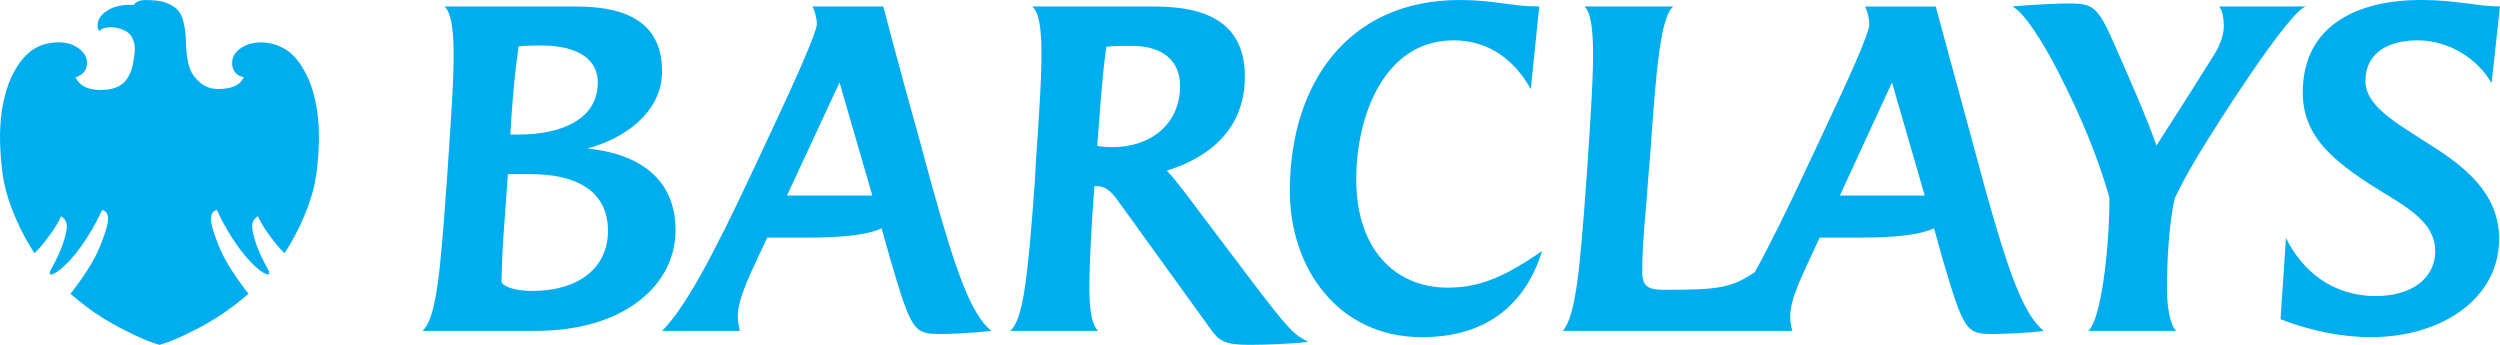
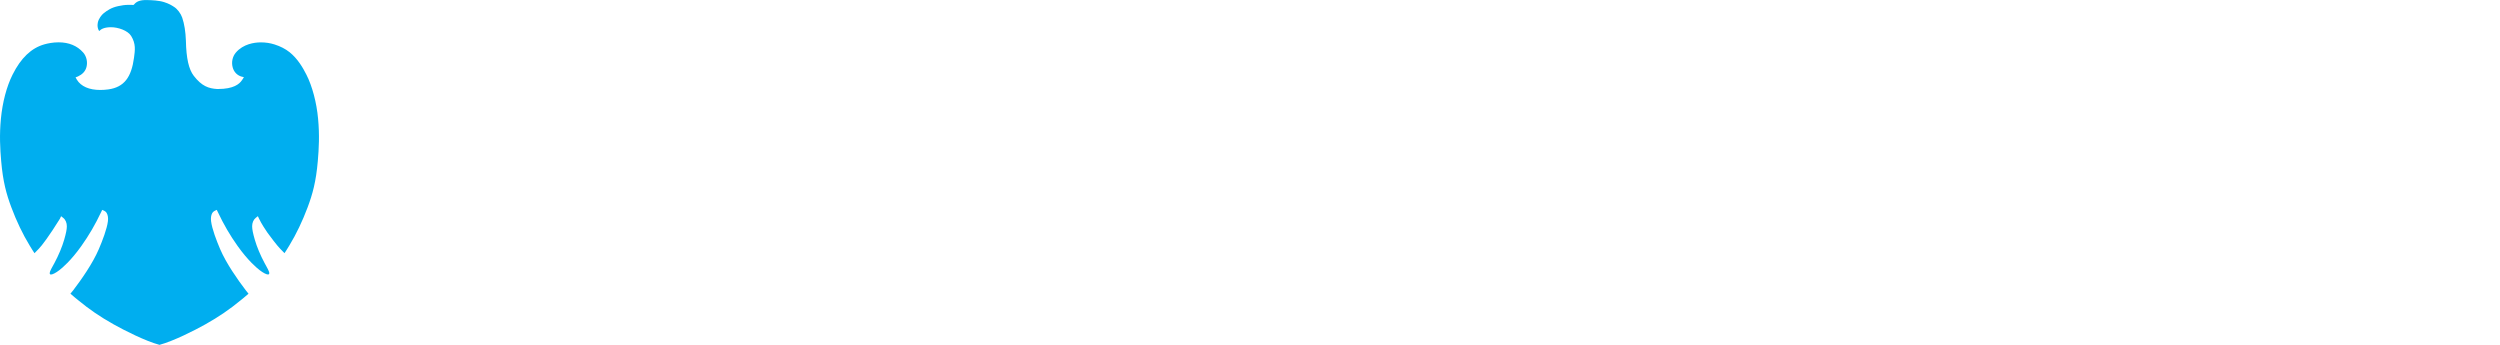
<svg xmlns="http://www.w3.org/2000/svg" width="290" height="40" viewBox="0 0 290 40" fill="none">
  <g clip-path="url(#clip0_814_2213)">
-     <path d="M36.898 13.774C37.078 15.668 36.989 17.253 36.866 18.684C36.658 21.081 36.26 22.516 35.684 24.052C35.09 25.643 34.363 27.16 33.583 28.442L33.537 28.519C33.287 28.928 33.103 29.228 33 29.368C32.983 29.348 32.963 29.327 32.94 29.303C32.846 29.204 32.705 29.056 32.487 28.839C32.168 28.519 31.275 27.348 31.024 26.988C30.802 26.674 30.314 25.93 30.049 25.366L29.914 25.076L29.664 25.273C29.398 25.485 29.243 25.854 29.249 26.262C29.255 26.62 29.337 27.036 29.554 27.796C29.792 28.625 30.208 29.616 30.691 30.514C30.75 30.624 30.81 30.732 30.865 30.832C31.199 31.432 31.328 31.708 31.17 31.823C31.145 31.841 31.114 31.844 31.097 31.844C30.899 31.844 30.535 31.655 30.12 31.337C29.752 31.056 28.766 30.219 27.571 28.546C26.67 27.279 25.955 26.051 25.252 24.563L25.148 24.344C25.148 24.344 24.997 24.398 24.857 24.484C24.759 24.544 24.676 24.615 24.619 24.72C24.482 24.967 24.439 25.292 24.485 25.663C24.594 26.553 25.115 27.913 25.535 28.895C26.245 30.552 27.55 32.416 28.52 33.688C28.557 33.737 28.602 33.789 28.647 33.843C28.698 33.904 28.784 34.004 28.827 34.071C28.742 34.157 28.544 34.319 28.305 34.517L27.947 34.809C26.641 35.889 25.365 36.759 23.814 37.628C22.602 38.308 20.135 39.564 18.501 40.003C16.865 39.564 14.399 38.308 13.187 37.628C11.618 36.749 10.382 35.906 9.053 34.809L8.686 34.51C8.447 34.313 8.25 34.151 8.169 34.067C8.208 34.019 8.442 33.737 8.48 33.69C9.449 32.42 10.754 30.558 11.465 28.896C11.884 27.916 12.407 26.56 12.518 25.663C12.564 25.292 12.518 24.968 12.382 24.723C12.313 24.598 12.197 24.494 12.075 24.44L11.853 24.347L11.749 24.566C11.046 26.052 10.33 27.282 9.43 28.548C8.24 30.22 7.252 31.058 6.883 31.34C6.475 31.654 6.101 31.847 5.906 31.847C5.889 31.847 5.858 31.846 5.843 31.834L5.808 31.804C5.688 31.677 5.824 31.4 6.14 30.831C6.196 30.73 6.253 30.625 6.313 30.516C6.796 29.617 7.21 28.627 7.448 27.8C7.666 27.038 7.748 26.622 7.753 26.264C7.76 25.858 7.604 25.488 7.337 25.276L7.087 25.079L6.953 25.368C6.707 25.895 6.236 26.627 5.979 26.991C5.725 27.352 4.831 28.526 4.516 28.841C4.298 29.06 4.157 29.208 4.063 29.308C4.04 29.332 4.02 29.352 4.003 29.371C3.897 29.227 3.704 28.912 3.441 28.482C2.638 27.164 1.911 25.647 1.318 24.056C0.743 22.519 0.344 21.084 0.137 18.688C0.012 17.25 -0.078 15.658 0.105 13.774C0.29 11.851 0.769 10.036 1.457 8.663C2.427 6.72 3.636 5.57 5.151 5.143C5.531 5.036 6.123 4.91 6.791 4.91C7.995 4.91 8.956 5.307 9.648 6.091C10.032 6.523 10.183 7.182 10.034 7.768C9.9 8.295 9.531 8.638 9.041 8.868C8.915 8.928 8.77 8.964 8.77 8.964C8.77 8.964 8.786 9.032 8.915 9.243C9.399 10.025 10.341 10.436 11.635 10.436C11.937 10.436 12.252 10.414 12.571 10.37C14.413 10.112 15.242 8.946 15.545 6.699C15.663 5.822 15.776 5.084 15.213 4.172C14.818 3.532 13.691 3.155 12.867 3.158C12.13 3.162 11.74 3.354 11.505 3.6C11.494 3.564 11.443 3.503 11.429 3.47C11.345 3.27 11.271 3.043 11.344 2.638C11.431 2.158 11.811 1.708 12.011 1.55C12.441 1.204 12.926 0.876 13.711 0.711C14.083 0.632 14.475 0.562 14.915 0.562C15.008 0.562 15.32 0.56 15.46 0.571C15.521 0.575 15.53 0.548 15.574 0.494C15.844 0.167 16.268 -0.012 17.04 0.006C17.634 0.019 18.426 0.05 19.049 0.25C19.604 0.428 19.884 0.599 20.207 0.81C20.582 1.052 20.971 1.562 21.137 2.047C21.384 2.771 21.527 3.672 21.564 4.714C21.607 6.788 21.9 8.048 22.48 8.799C23.414 10.009 24.213 10.263 25.177 10.324L25.282 10.325C27.104 10.325 27.769 9.747 28.065 9.306C28.065 9.306 28.226 9.079 28.293 8.95C28.061 8.907 27.914 8.852 27.914 8.852C27.45 8.678 27.122 8.306 26.988 7.804C26.827 7.207 26.971 6.552 27.362 6.096C28.226 5.09 29.513 4.926 30.201 4.916H30.279C30.819 4.916 31.345 4.996 31.844 5.155C32.523 5.37 33.11 5.672 33.591 6.055C34.536 6.814 35.133 7.85 35.546 8.666C36.224 9.999 36.73 11.911 36.898 13.774Z" fill="#00AEEF" />
+     <path d="M36.898 13.774C37.078 15.668 36.989 17.253 36.866 18.684C36.658 21.081 36.26 22.516 35.684 24.052C35.09 25.643 34.363 27.16 33.583 28.442L33.537 28.519C33.287 28.928 33.103 29.228 33 29.368C32.983 29.348 32.963 29.327 32.94 29.303C32.846 29.204 32.705 29.056 32.487 28.839C32.168 28.519 31.275 27.348 31.024 26.988C30.802 26.674 30.314 25.93 30.049 25.366L29.914 25.076L29.664 25.273C29.398 25.485 29.243 25.854 29.249 26.262C29.255 26.62 29.337 27.036 29.554 27.796C29.792 28.625 30.208 29.616 30.691 30.514C30.75 30.624 30.81 30.732 30.865 30.832C31.199 31.432 31.328 31.708 31.17 31.823C31.145 31.841 31.114 31.844 31.097 31.844C30.899 31.844 30.535 31.655 30.12 31.337C29.752 31.056 28.766 30.219 27.571 28.546C26.67 27.279 25.955 26.051 25.252 24.563L25.148 24.344C25.148 24.344 24.997 24.398 24.857 24.484C24.759 24.544 24.676 24.615 24.619 24.72C24.482 24.967 24.439 25.292 24.485 25.663C24.594 26.553 25.115 27.913 25.535 28.895C26.245 30.552 27.55 32.416 28.52 33.688C28.557 33.737 28.602 33.789 28.647 33.843C28.698 33.904 28.784 34.004 28.827 34.071C28.742 34.157 28.544 34.319 28.305 34.517L27.947 34.809C26.641 35.889 25.365 36.759 23.814 37.628C22.602 38.308 20.135 39.564 18.501 40.003C16.865 39.564 14.399 38.308 13.187 37.628C11.618 36.749 10.382 35.906 9.053 34.809L8.686 34.51C8.447 34.313 8.25 34.151 8.169 34.067C8.208 34.019 8.442 33.737 8.48 33.69C9.449 32.42 10.754 30.558 11.465 28.896C11.884 27.916 12.407 26.56 12.518 25.663C12.564 25.292 12.518 24.968 12.382 24.723C12.313 24.598 12.197 24.494 12.075 24.44L11.853 24.347L11.749 24.566C11.046 26.052 10.33 27.282 9.43 28.548C8.24 30.22 7.252 31.058 6.883 31.34C6.475 31.654 6.101 31.847 5.906 31.847C5.889 31.847 5.858 31.846 5.843 31.834L5.808 31.804C5.688 31.677 5.824 31.4 6.14 30.831C6.196 30.73 6.253 30.625 6.313 30.516C6.796 29.617 7.21 28.627 7.448 27.8C7.666 27.038 7.748 26.622 7.753 26.264C7.76 25.858 7.604 25.488 7.337 25.276L7.087 25.079L6.953 25.368C5.725 27.352 4.831 28.526 4.516 28.841C4.298 29.06 4.157 29.208 4.063 29.308C4.04 29.332 4.02 29.352 4.003 29.371C3.897 29.227 3.704 28.912 3.441 28.482C2.638 27.164 1.911 25.647 1.318 24.056C0.743 22.519 0.344 21.084 0.137 18.688C0.012 17.25 -0.078 15.658 0.105 13.774C0.29 11.851 0.769 10.036 1.457 8.663C2.427 6.72 3.636 5.57 5.151 5.143C5.531 5.036 6.123 4.91 6.791 4.91C7.995 4.91 8.956 5.307 9.648 6.091C10.032 6.523 10.183 7.182 10.034 7.768C9.9 8.295 9.531 8.638 9.041 8.868C8.915 8.928 8.77 8.964 8.77 8.964C8.77 8.964 8.786 9.032 8.915 9.243C9.399 10.025 10.341 10.436 11.635 10.436C11.937 10.436 12.252 10.414 12.571 10.37C14.413 10.112 15.242 8.946 15.545 6.699C15.663 5.822 15.776 5.084 15.213 4.172C14.818 3.532 13.691 3.155 12.867 3.158C12.13 3.162 11.74 3.354 11.505 3.6C11.494 3.564 11.443 3.503 11.429 3.47C11.345 3.27 11.271 3.043 11.344 2.638C11.431 2.158 11.811 1.708 12.011 1.55C12.441 1.204 12.926 0.876 13.711 0.711C14.083 0.632 14.475 0.562 14.915 0.562C15.008 0.562 15.32 0.56 15.46 0.571C15.521 0.575 15.53 0.548 15.574 0.494C15.844 0.167 16.268 -0.012 17.04 0.006C17.634 0.019 18.426 0.05 19.049 0.25C19.604 0.428 19.884 0.599 20.207 0.81C20.582 1.052 20.971 1.562 21.137 2.047C21.384 2.771 21.527 3.672 21.564 4.714C21.607 6.788 21.9 8.048 22.48 8.799C23.414 10.009 24.213 10.263 25.177 10.324L25.282 10.325C27.104 10.325 27.769 9.747 28.065 9.306C28.065 9.306 28.226 9.079 28.293 8.95C28.061 8.907 27.914 8.852 27.914 8.852C27.45 8.678 27.122 8.306 26.988 7.804C26.827 7.207 26.971 6.552 27.362 6.096C28.226 5.09 29.513 4.926 30.201 4.916H30.279C30.819 4.916 31.345 4.996 31.844 5.155C32.523 5.37 33.11 5.672 33.591 6.055C34.536 6.814 35.133 7.85 35.546 8.666C36.224 9.999 36.73 11.911 36.898 13.774Z" fill="#00AEEF" />
  </g>
  <g clip-path="url(#clip1_814_2213)">
    <path d="M62.166 38.38H49C50.661 36.919 51.097 31.215 51.82 21.172L51.981 18.822C52.364 13.126 52.671 8.734 52.615 5.664C52.562 3.025 52.266 1.33 51.538 0.75H66.26C69.776 0.75 76.8 0.935 76.8 8.25C76.8 13.126 72.271 16.149 68.114 17.224C73.982 17.805 78.363 20.636 78.363 26.677C78.363 33.213 72.216 38.38 62.166 38.38ZM61.587 20.2H58.915L58.515 25.751C58.325 28.185 58.221 30.232 58.177 32.682C58.177 33.022 59.243 33.748 61.775 33.748C67.039 33.748 70.524 31.126 70.524 26.784C70.524 21.95 66.562 20.2 61.587 20.2ZM62.8 5.278C62.07 5.278 61.098 5.278 60.163 5.373C59.78 7.994 59.537 10.538 59.341 13.319C59.341 13.319 59.199 15.71 59.199 15.609H60.163C64.949 15.609 69.345 13.945 69.345 9.564C69.345 7.021 67.244 5.278 62.8 5.278ZM109.24 38.742C106.018 38.742 105.77 38.638 103.191 29.766L102.263 26.479C100.706 27.223 97.931 27.564 93.482 27.564H88.999L88.223 29.219C87.432 30.966 85.54 34.58 85.584 36.678C85.584 37.166 85.635 37.652 85.827 38.382H76.8C79.398 35.808 82.651 29.805 87.182 20.111L89.821 14.492C92.211 9.414 94.752 3.666 94.752 2.837C94.752 2.095 94.558 1.419 94.262 0.752H102.459C102.459 0.752 104.597 8.881 106.508 15.664L108.122 21.6C110.906 31.617 112.662 36.481 114.99 38.383C112.899 38.638 110.258 38.742 109.24 38.742ZM97.388 9.564L91.288 22.682H101.188L97.388 9.564ZM144.894 40C142.11 40 141.436 39.554 140.507 38.281L129.957 23.666C129.137 22.529 128.499 21.598 127.188 21.598H126.947L126.751 24.43C126.501 28.298 126.361 31.359 126.361 33.659C126.399 36.187 126.696 37.749 127.385 38.38H117.191C118.649 37.076 119.198 32.682 120.032 21.172L120.163 18.785C120.553 13.126 120.844 8.735 120.806 5.664C120.763 2.977 120.466 1.328 119.729 0.749C125.535 0.749 133.625 0.749 133.625 0.749C138.165 0.749 144.404 1.516 144.404 8.877C144.404 14.931 140.354 18.238 135.343 19.798C135.825 20.244 136.695 21.357 137.233 22.051L144.896 32.198C149.673 38.486 150.063 38.773 151.765 39.655C149.623 39.903 146.749 40 144.894 40ZM131.285 5.319C130.354 5.319 129.241 5.319 128.354 5.418C128.065 7.019 127.819 9.802 127.482 14.292L127.275 16.925C127.771 17.016 128.4 17.071 128.988 17.071C133.675 17.071 136.888 14.242 136.888 9.957C136.89 7.021 134.844 5.319 131.285 5.319ZM164.933 39.11C155.233 39.11 149.623 31.126 149.623 22.152C149.623 9.655 156.401 2.50293e-07 169.327 2.50293e-07C173.366 2.50293e-07 175.281 0.75 178.552 0.75L177.571 10.347C175.716 6.977 172.7 4.678 168.635 4.678C160.597 4.678 157.324 13.372 157.324 20.826C157.324 28.933 161.865 33.364 167.91 33.364C171.184 33.364 174.055 32.487 178.884 29.11C176.932 35.37 172.399 39.11 164.933 39.11ZM231.311 38.742C228.107 38.742 227.86 38.638 225.263 29.766L224.347 26.479C222.775 27.223 220.007 27.564 215.572 27.564H211.082L210.308 29.219C209.18 31.706 207.662 34.63 207.662 36.678C207.662 37.166 207.72 37.701 207.91 38.382H181.277C182.791 36.678 183.273 31.171 184.004 21.174L184.169 18.787C184.545 13.078 184.837 8.687 184.792 5.604C184.741 3.087 184.495 1.461 183.806 0.752H194.111C192.651 1.866 192.108 7.903 191.429 17.903L191.224 20.297C190.99 24.001 190.496 27.826 190.496 31.509C190.496 33.215 191.181 33.615 192.939 33.615C199.182 33.615 200.753 33.471 203.568 31.56C205.335 28.351 207.325 24.288 209.279 20.113L211.914 14.493C214.403 9.221 216.837 3.857 216.837 2.839C216.837 2.097 216.649 1.42 216.351 0.754H224.549C224.549 0.754 227.861 13.028 228.593 15.666L230.198 21.601C232.975 31.619 234.727 36.483 237.076 38.385C235.125 38.638 232.339 38.742 231.311 38.742ZM219.471 9.564L213.424 22.682H223.27L219.471 9.564ZM254.93 18.101C254.05 19.569 252.93 21.559 252.259 23.029C251.659 25.799 251.37 29.509 251.37 33.611C251.37 35.319 251.659 37.609 252.438 38.38H242.243C244.054 36.676 244.784 26.197 244.683 22.878C243.316 18.135 241.467 13.615 238.631 8.098C236.845 4.64 234.727 1.371 233.42 0.749C235.712 0.538 238.631 0.402 240.053 0.402C242.598 0.402 243.266 0.749 244.825 4.143C247.268 9.655 249.083 13.81 250.146 16.891C252.732 12.829 254.544 10.046 256.892 6.255C257.472 5.319 257.959 4.143 257.959 3.025C257.959 2.153 257.807 1.171 257.422 0.75H267.508C265.562 1.171 256.783 14.986 254.93 18.101ZM289.021 9.655C287.453 6.836 284.095 4.678 280.432 4.678C277.225 4.678 274.391 6.004 274.391 9.41C274.391 12.294 277.948 14.244 281.652 16.637C285.705 19.171 289.896 22.295 289.896 27.703C289.896 34.779 283.025 39.108 275.072 39.108C271.802 39.108 268.382 38.487 264.541 37.031L265.17 27.602C267.03 31.357 270.491 34.343 275.608 34.343C279.55 34.343 282.486 32.435 282.486 29.108C282.486 26.293 280.088 24.539 277.169 22.774C271.033 19.069 267.12 16.107 267.12 10.721C267.12 2.685 273.853 -0.003 280.821 -0.003C284.876 -0.003 287.411 0.747 290 0.747L289.021 9.655Z" fill="#00AEEF" />
  </g>
  <defs>
    <clipPath id="clip0_814_2213">
      <rect width="37" height="40" fill="white" />
    </clipPath>
    <clipPath id="clip1_814_2213">
-       <rect width="241" height="40" fill="white" transform="translate(49)" />
-     </clipPath>
+       </clipPath>
  </defs>
</svg>